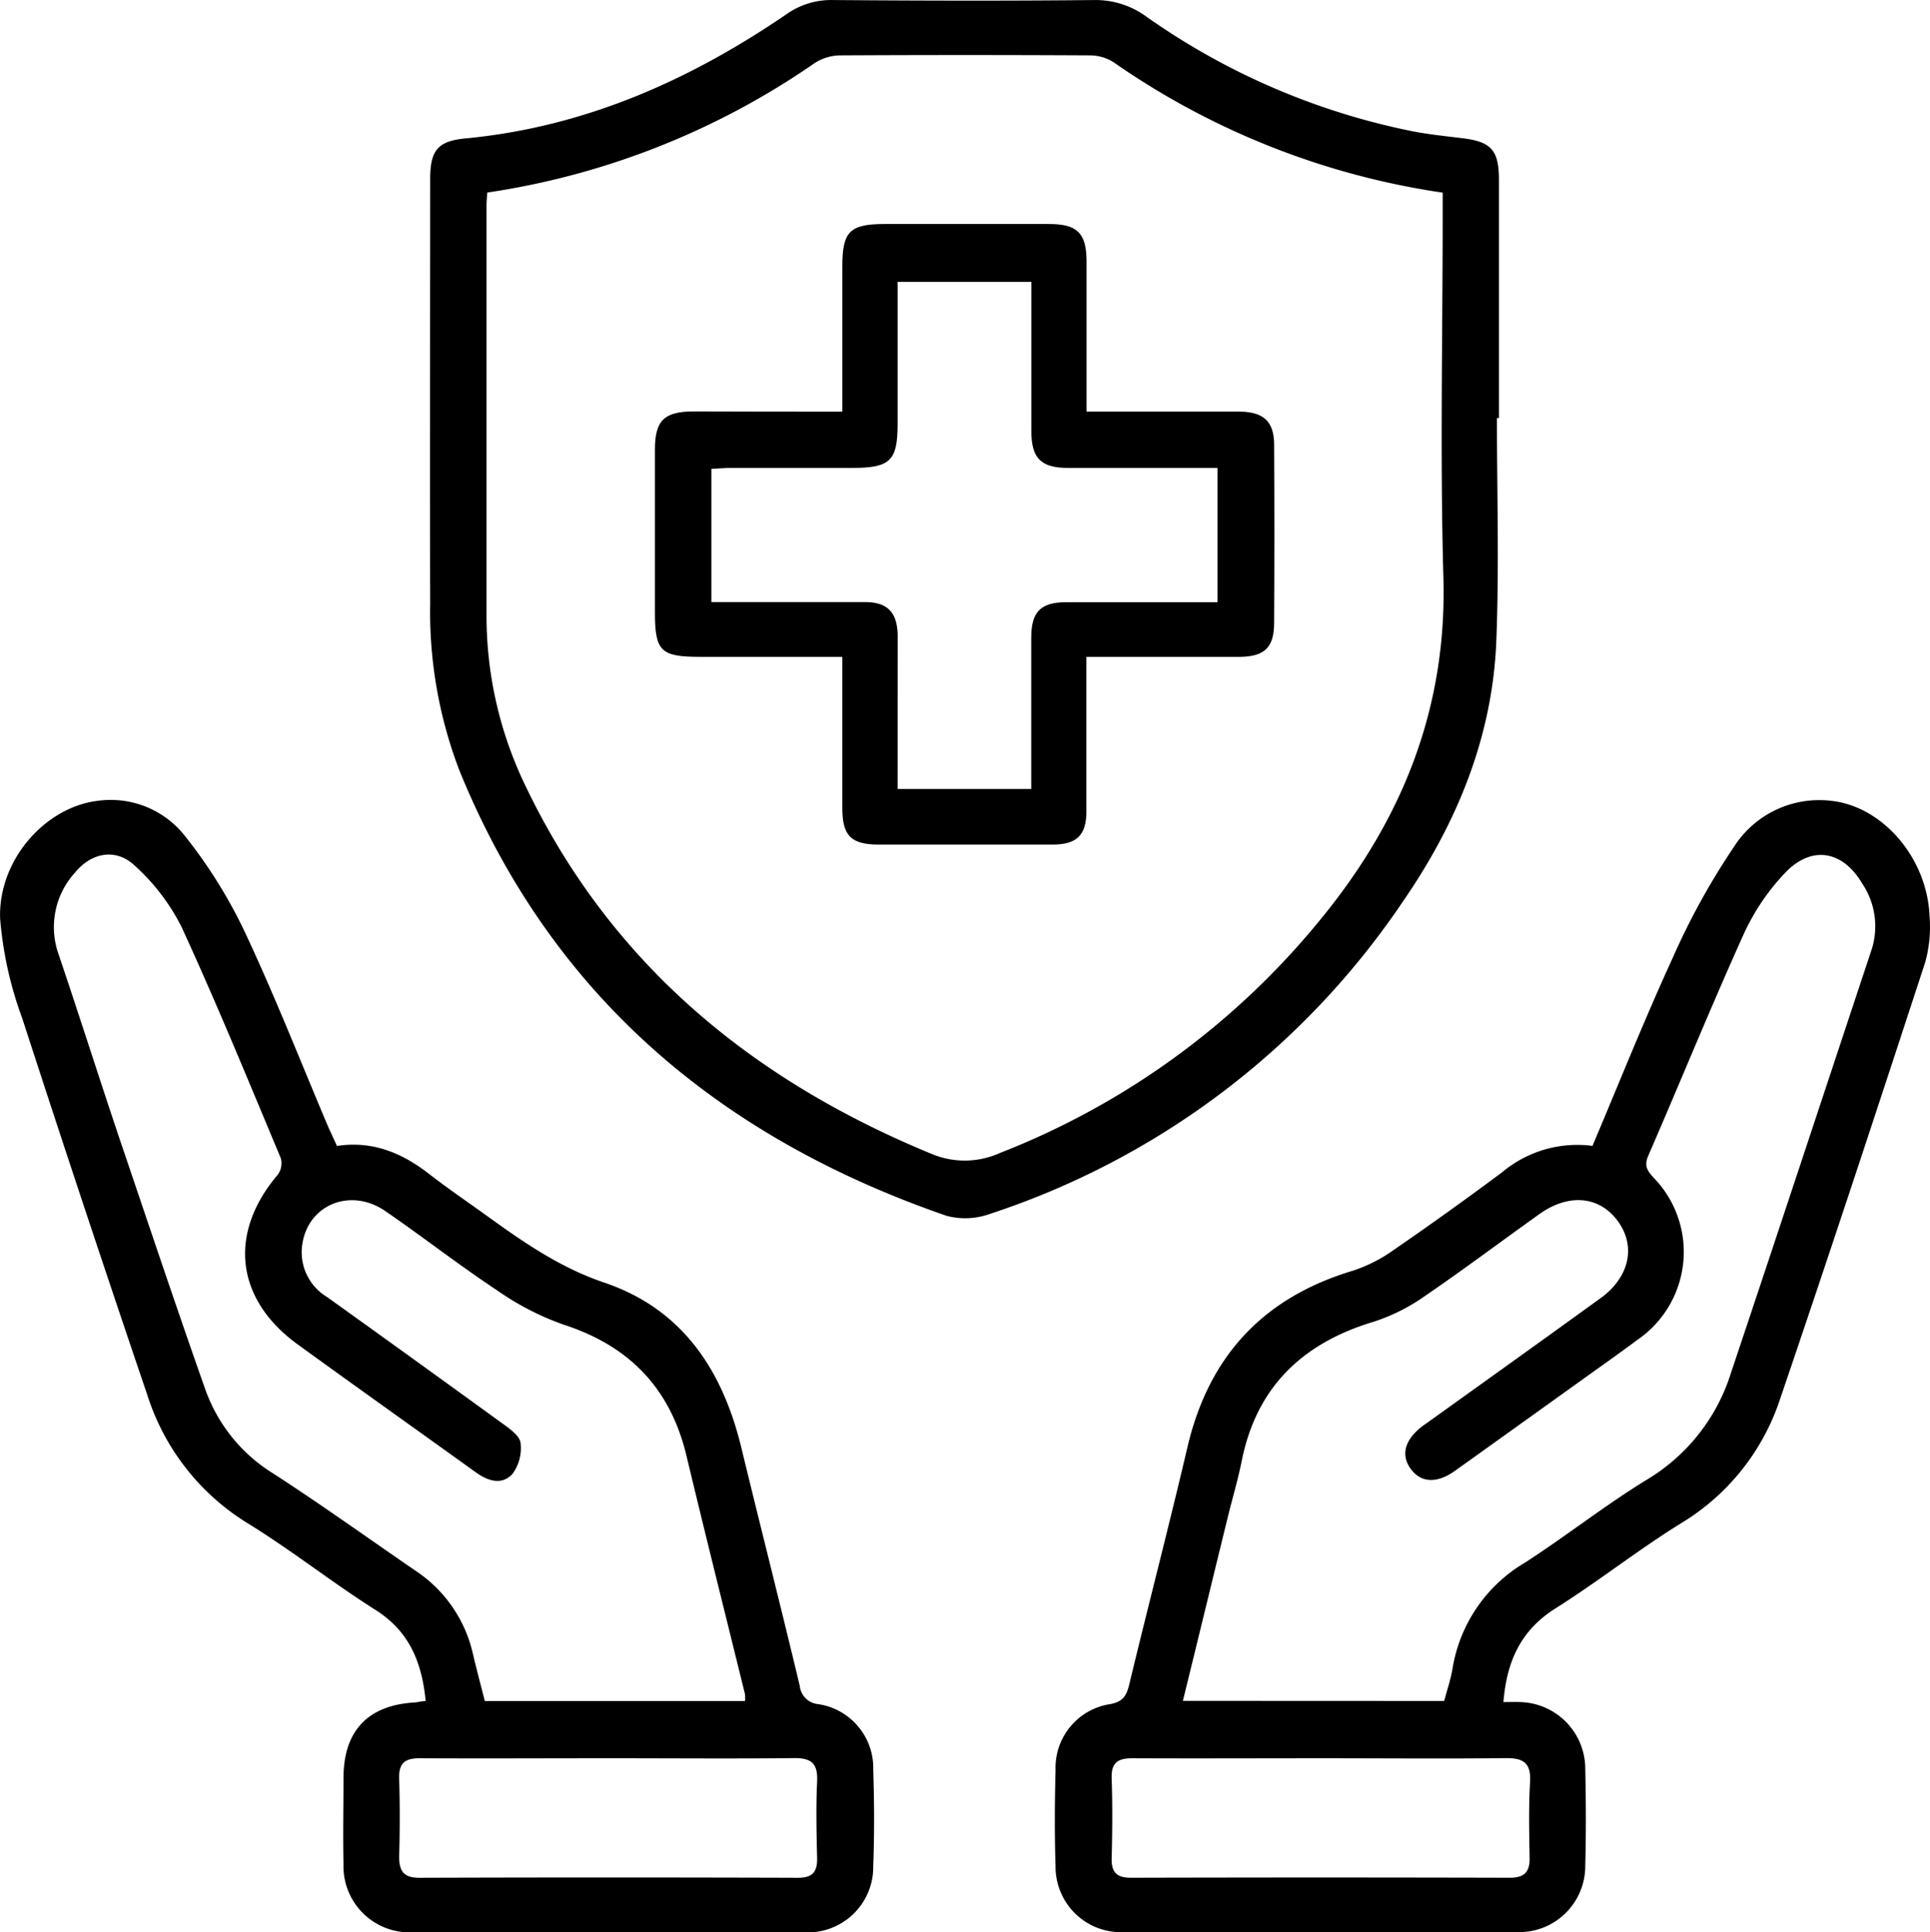
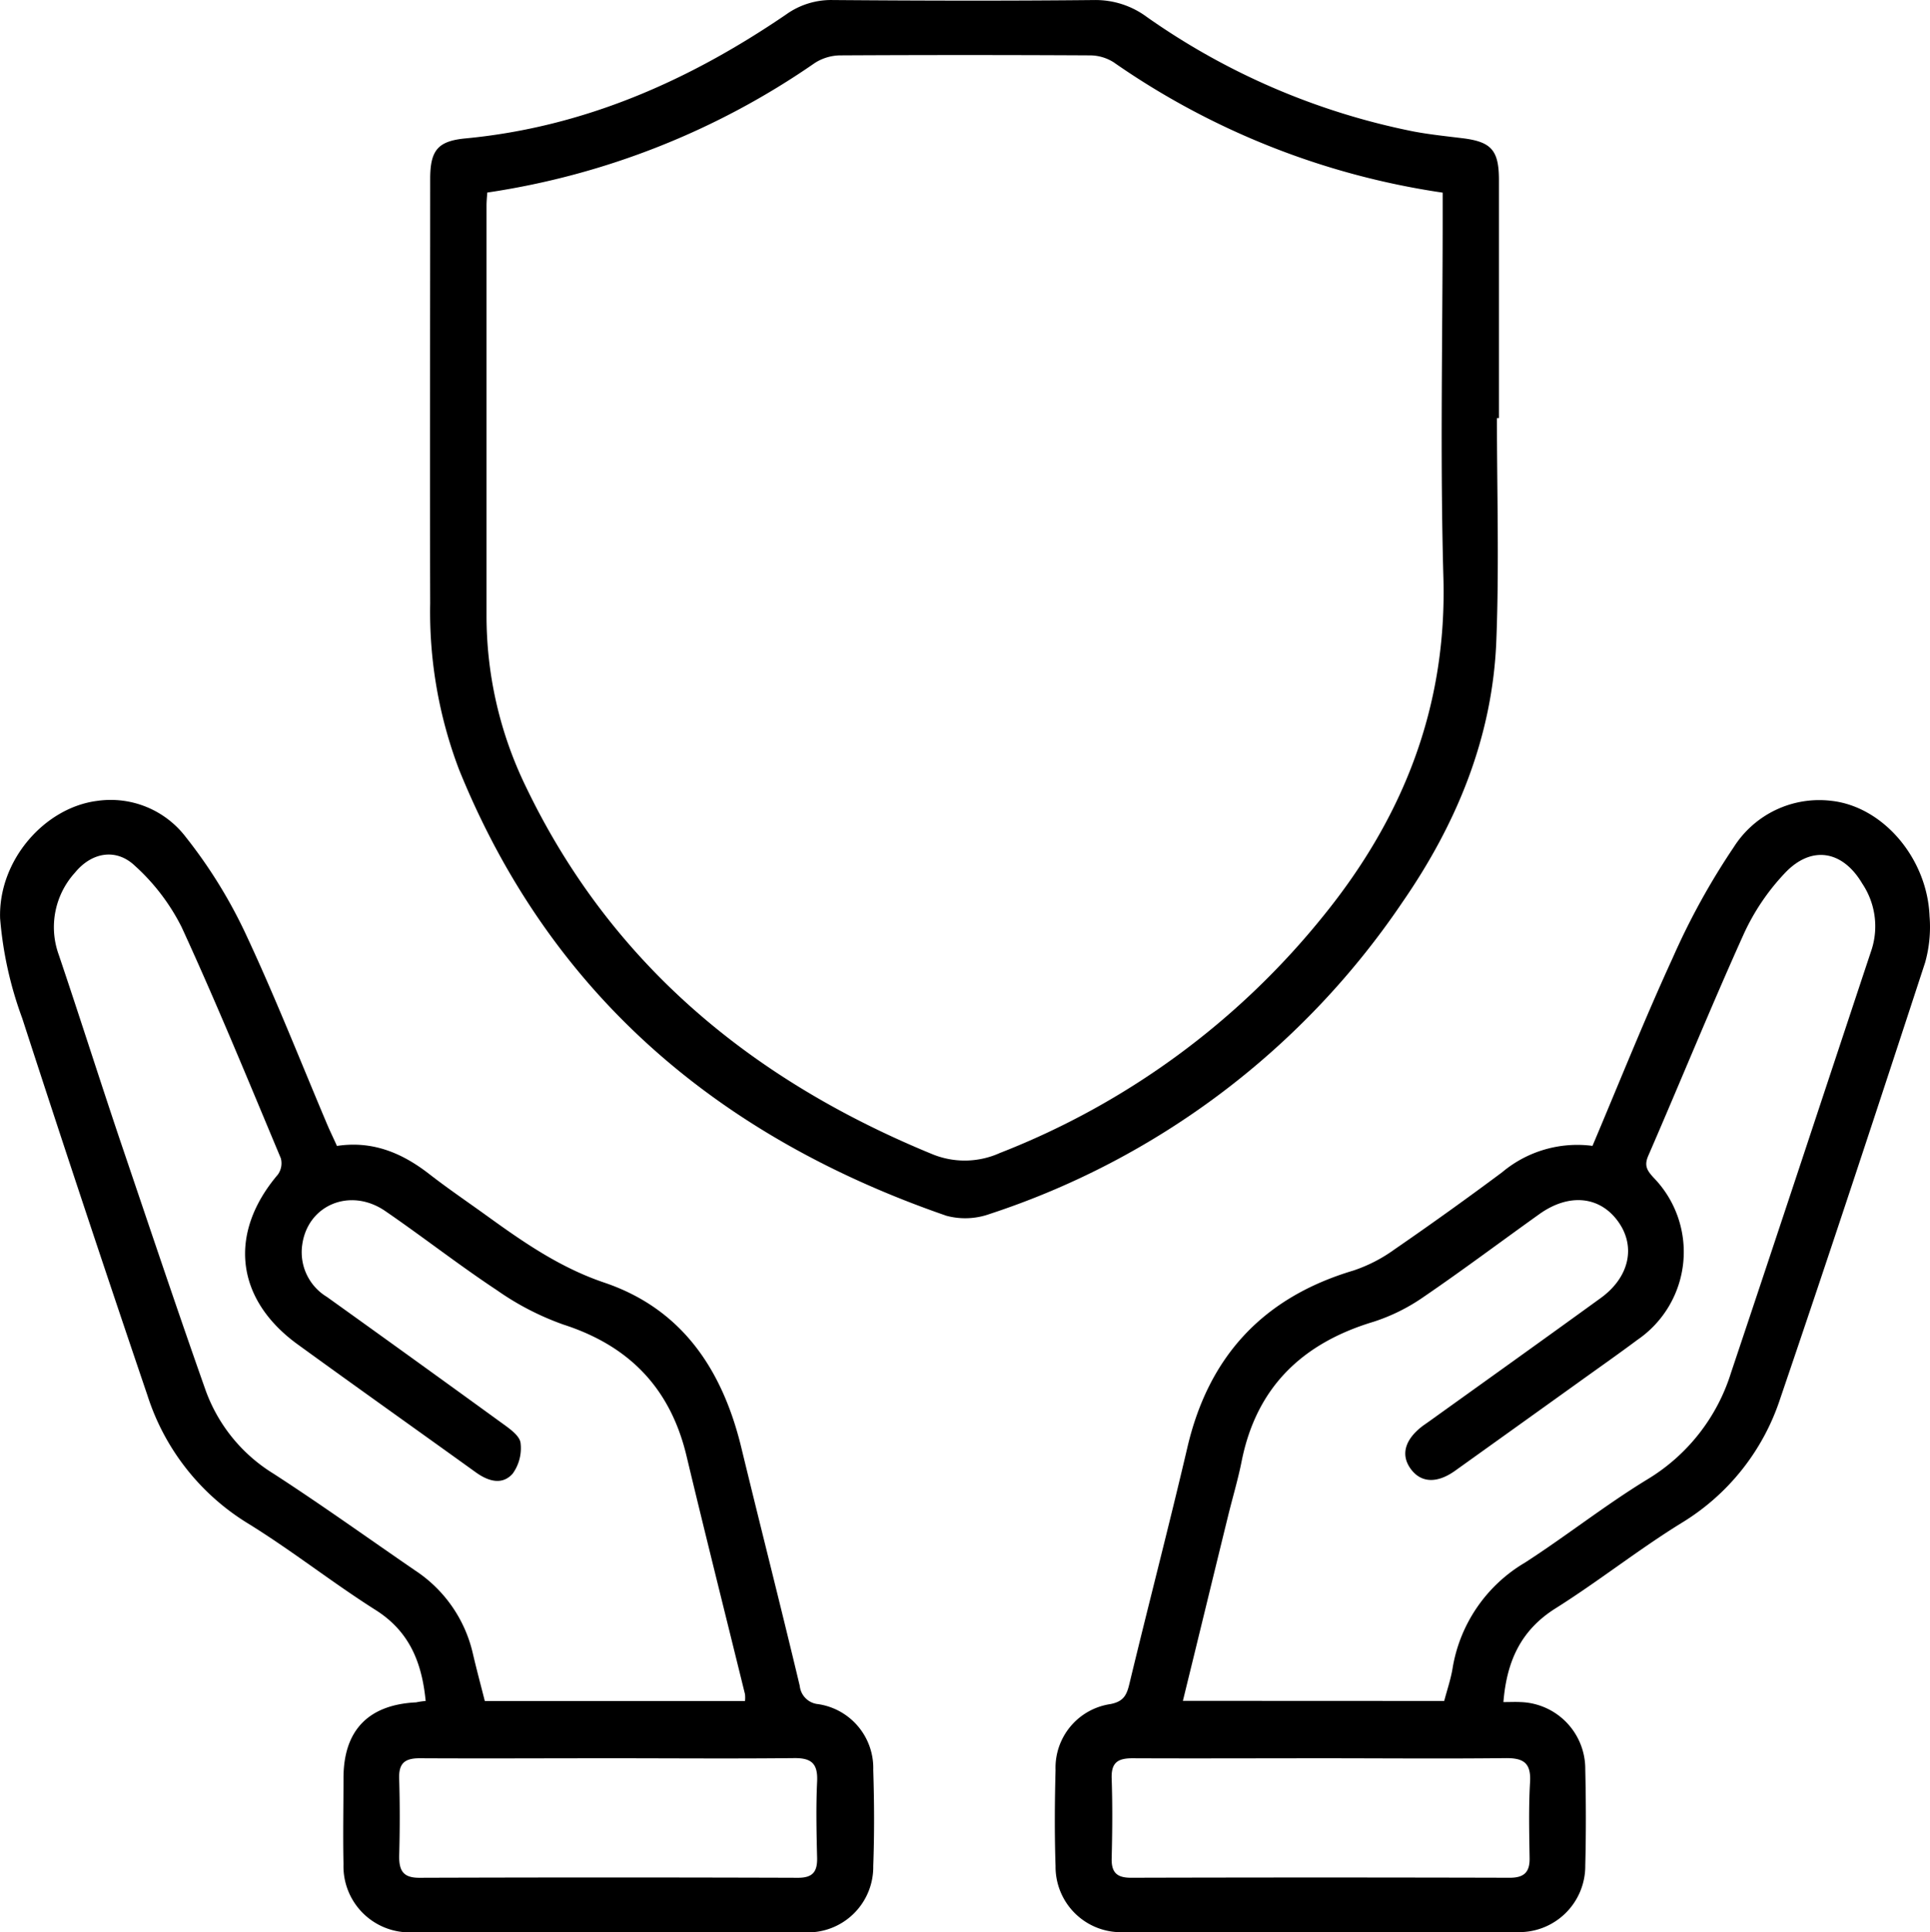
<svg xmlns="http://www.w3.org/2000/svg" width="180.046" height="180.222" viewBox="0 0 180.046 180.222">
  <g id="Camada_1" data-name="Camada 1" transform="translate(0 0)">
    <path id="Caminho_137" data-name="Caminho 137" d="M39.7,225.711c-.353-3.618-1.527-6.509-4.692-8.5-4.05-2.565-7.825-5.561-11.907-8.073a21.77,21.77,0,0,1-9.353-11.922Q7.789,179.67,2.065,162.039A35.01,35.01,0,0,1,0,152.724c-.179-5.44,4.181-10.353,9.068-10.964a8.815,8.815,0,0,1,8.247,3.365,45.925,45.925,0,0,1,5.529,8.9c2.754,5.861,5.129,11.907,7.662,17.9.279.658.6,1.306.916,2.017,3.333-.506,6.1.658,8.652,2.654,1.727,1.338,3.534,2.565,5.308,3.844,3.433,2.48,6.846,4.85,10.985,6.251,7.272,2.459,11.022,8.147,12.775,15.372,1.8,7.42,3.686,14.819,5.456,22.239a1.9,1.9,0,0,0,1.706,1.7,6.021,6.021,0,0,1,5.15,6.145c.095,2.975.111,5.956,0,8.952a6.1,6.1,0,0,1-6.467,6.182H38.522a6.163,6.163,0,0,1-6.488-6.361c-.058-2.675,0-5.35,0-8.02,0-4.455,2.328-6.846,6.777-7.062A6.626,6.626,0,0,1,39.7,225.711Zm29.79,0a3.054,3.054,0,0,0,0-.632c-1.822-7.415-3.686-14.819-5.461-22.244-1.506-6.288-5.329-10.248-11.485-12.233a25.761,25.761,0,0,1-6.209-3.212c-3.544-2.343-6.9-4.971-10.4-7.372-3.27-2.249-7.272-.569-7.757,3.191a4.866,4.866,0,0,0,2.307,4.813q8.2,5.872,16.377,11.806c.669.484,1.58,1.122,1.685,1.78a4.044,4.044,0,0,1-.732,2.9c-.985,1.111-2.3.7-3.449-.132-5.519-3.971-11.059-7.9-16.572-11.9-5.84-4.213-6.546-10.374-1.885-15.861a1.8,1.8,0,0,0,.279-1.522c-3.023-7.215-5.988-14.455-9.252-21.554a19.484,19.484,0,0,0-4.355-5.719c-1.764-1.68-4.044-1.264-5.6.637a7.547,7.547,0,0,0-1.511,7.652c1.959,5.793,3.807,11.627,5.761,17.425,2.633,7.752,5.219,15.5,7.946,23.213a15.161,15.161,0,0,0,6.319,7.757c4.481,2.9,8.826,6.019,13.234,9.042a12.639,12.639,0,0,1,5.371,7.736c.342,1.464.732,2.917,1.116,4.429Zm-12.7,5.34c-5.887,0-11.77.032-17.657,0-1.422,0-1.948.5-1.906,1.9.074,2.422.068,4.85,0,7.278,0,1.353.421,1.975,1.891,1.969q17.652-.058,35.314,0c1.374,0,1.812-.558,1.785-1.854-.058-2.364-.111-4.739,0-7.1.079-1.659-.479-2.233-2.164-2.206C68.322,231.1,62.556,231.051,56.79,231.051Z" transform="translate(0.01 -67.065)" />
    <path id="Caminho_138" data-name="Caminho 138" d="M228.7,225.826c.642,0,1.122-.026,1.58,0a6.233,6.233,0,0,1,6.056,6.288c.068,2.975.079,5.956,0,8.952a6.165,6.165,0,0,1-6.456,6.209H193.412a6.1,6.1,0,0,1-6.493-6.156c-.1-2.975-.079-5.956,0-8.952a6,6,0,0,1,5.129-6.156c1.2-.237,1.506-.822,1.754-1.864,1.775-7.372,3.686-14.687,5.413-22.06,1.985-8.52,7.078-13.992,15.461-16.5a14.165,14.165,0,0,0,3.839-1.964q5.1-3.512,10.069-7.214a10.9,10.9,0,0,1,8.426-2.459c2.491-5.887,4.845-11.791,7.494-17.557a66.355,66.355,0,0,1,5.682-10.3,9.444,9.444,0,0,1,9.1-4.323c4.829.527,8.952,5.361,9.168,10.759a12.322,12.322,0,0,1-.411,4.313c-4.445,13.586-8.915,27.168-13.528,40.7a21.3,21.3,0,0,1-9.21,11.585c-4.029,2.486-7.752,5.45-11.759,7.968C230.343,219.117,229.011,221.987,228.7,225.826Zm-5.524-.105c.269-1.022.606-2,.774-3a14.085,14.085,0,0,1,6.751-9.895c3.876-2.5,7.509-5.382,11.448-7.783a17.783,17.783,0,0,0,7.788-9.948c4.413-13.165,8.752-26.33,13.128-39.5a7.143,7.143,0,0,0-.885-6.1c-1.827-3.1-4.739-3.607-7.209-1a20.88,20.88,0,0,0-3.844,5.682c-3.091,6.846-5.924,13.813-8.921,20.711-.4.927-.084,1.38.5,2.022a9.933,9.933,0,0,1-1.511,15.135c-1.848,1.38-3.739,2.7-5.614,4.05q-5.7,4.086-11.406,8.168c-1.706,1.211-3.2,1.111-4.144-.216s-.49-2.759,1.18-4.007l.6-.421c5.329-3.823,10.669-7.636,15.977-11.485,2.659-1.933,3.281-4.782,1.632-7.1-1.706-2.4-4.6-2.7-7.372-.716-3.607,2.575-7.157,5.24-10.816,7.736a17.6,17.6,0,0,1-4.666,2.307c-6.625,2-10.906,6.088-12.286,13-.342,1.722-.853,3.412-1.269,5.119-1.4,5.7-2.78,11.4-4.213,17.231Zm-11.427,5.345c-5.887,0-11.775.026-17.657,0-1.38,0-1.985.411-1.938,1.875.084,2.486.063,4.976,0,7.462-.032,1.332.5,1.812,1.827,1.806q17.652-.047,35.314,0c1.338,0,1.869-.527,1.848-1.822-.037-2.37-.095-4.739.042-7.1.105-1.812-.632-2.259-2.328-2.233C223.15,231.119,217.473,231.066,211.744,231.066Z" transform="translate(-88.449 -67.079)" />
    <path id="Caminho_139" data-name="Caminho 139" d="M175.7,38.994c0,6.925.216,13.86-.058,20.775-.348,8.952-3.686,17.03-8.736,24.34a74.461,74.461,0,0,1-38.526,29.111,6.767,6.767,0,0,1-4.029.169c-21.138-7.3-36.926-20.538-45.467-41.6a41.357,41.357,0,0,1-2.7-15.519c-.037-13.165,0-26.372,0-39.559,0-2.7.7-3.56,3.312-3.807,11.059-1.053,20.822-5.377,29.874-11.543A7.209,7.209,0,0,1,113.738,0c8.147.063,16.293.084,24.435,0a8.031,8.031,0,0,1,4.866,1.58,65.334,65.334,0,0,0,24.887,10.68c1.485.279,3,.437,4.5.621,2.733.326,3.455,1.1,3.46,3.876V38.994ZM81.509,17.956c-.032.479-.068.837-.068,1.19V57.435A36.367,36.367,0,0,0,85.064,73.27c7.946,16.62,21.159,27.468,37.947,34.366a7.964,7.964,0,0,0,6.319-.105,72.566,72.566,0,0,0,30.211-22.154c7.43-9.179,11.506-19.484,11.164-31.533-.316-11.232-.068-22.486-.068-33.7v-2.18a71.947,71.947,0,0,1-30.712-12.17,4.16,4.16,0,0,0-2.185-.632q-11.67-.063-23.339,0a4.492,4.492,0,0,0-2.338.711A72.2,72.2,0,0,1,81.509,17.956Z" transform="translate(-36.053 0.003)" />
-     <path id="Caminho_140" data-name="Caminho 140" d="M133.489,57.174V43.614c0-3.254.69-3.939,3.95-3.944h15.319c2.633,0,3.5.837,3.512,3.465V57.169h14.339c2.2.042,3.16.937,3.16,3.1q.047,8.294,0,16.588c0,2.322-.9,3.16-3.207,3.186H156.254V94.479c0,2.2-.922,3.065-3.128,3.07H136.9c-2.575,0-3.4-.8-3.412-3.339V80.04h-13.27c-3.686,0-4.213-.527-4.213-4.176V60.729c0-2.733.853-3.57,3.6-3.576C124.12,57.169,128.675,57.174,133.489,57.174Zm5.155,35.188h12.465V78.27c0-2.428.864-3.312,3.254-3.328h14.124V62.419h-13.95c-2.533,0-3.407-.911-3.418-3.4V45.068H138.644V58.312c0,3.433-.679,4.1-4.187,4.108h-11.3c-.642,0-1.28.058-1.885.09V74.932h14.339c2.075,0,2.975.943,3.039,3v2.006C138.644,84.079,138.644,88.176,138.644,92.362Z" transform="translate(-54.908 -18.778)" />
  </g>
</svg>